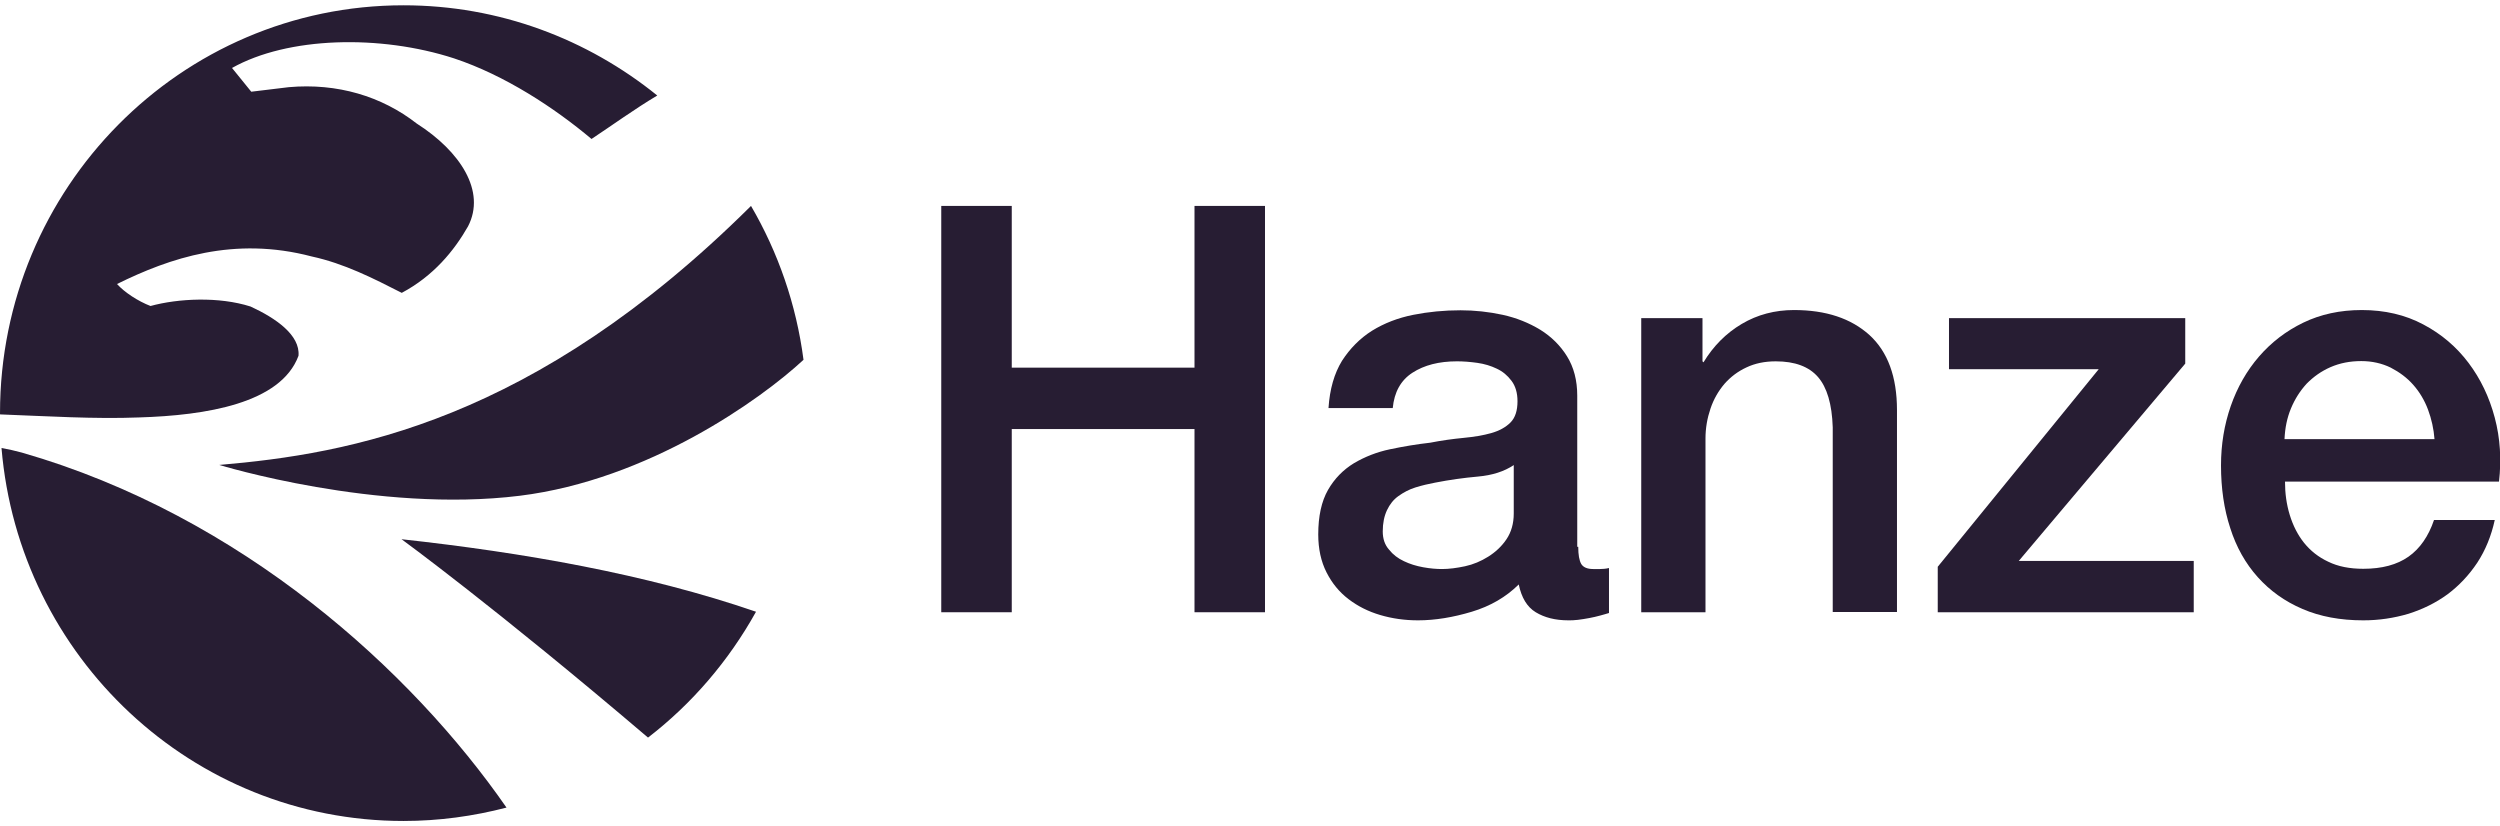
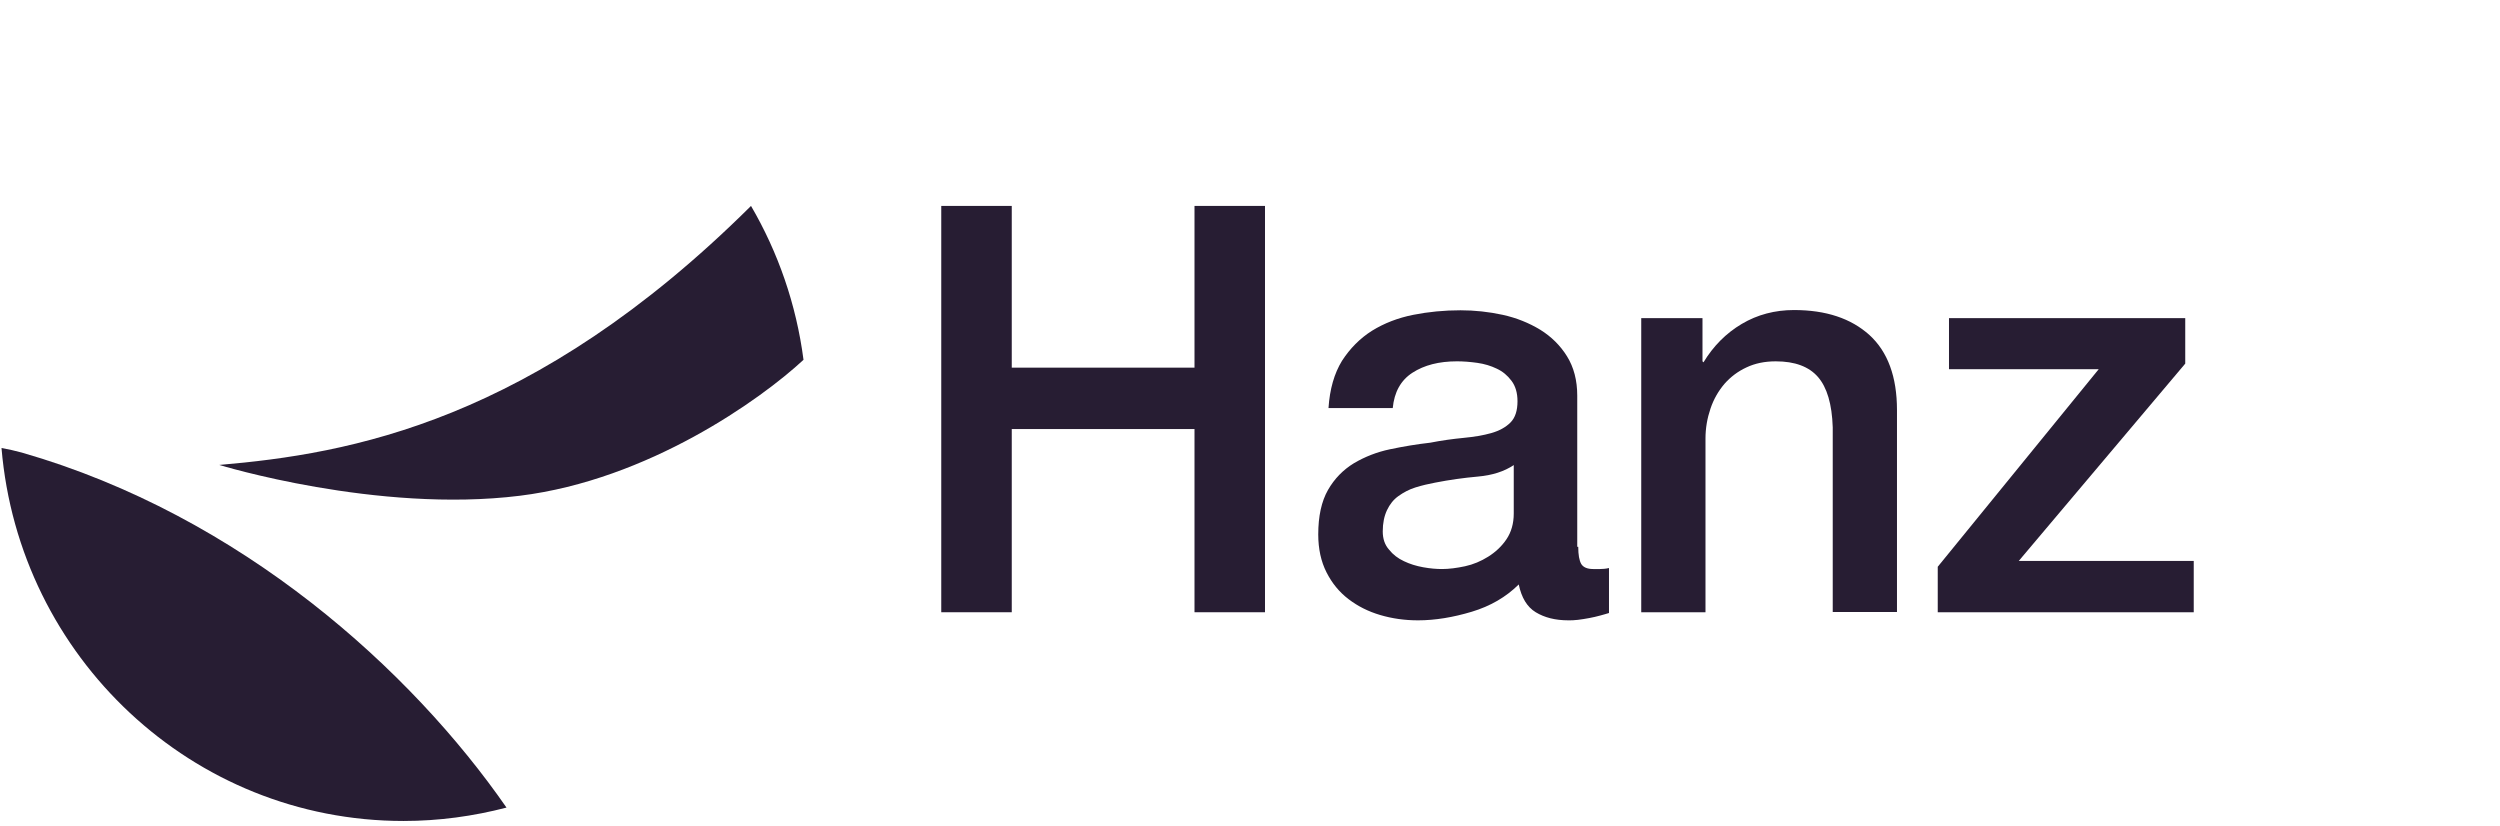
<svg xmlns="http://www.w3.org/2000/svg" width="236" height="78" viewBox="0 0 236 78" fill="none">
  <g clip-path="url(#clip0_4204_2735)">
-     <path d="M13.123 39.406C19.424 39.215 26.504 38.094 28.179 33.585C28.345 31.629 26.032 30.031 23.648 28.934C20.651 27.98 16.828 28.17 14.208 28.886C13.028 28.433 11.754 27.598 11.046 26.811C16.025 24.354 22.091 22.279 29.43 24.211C32.498 24.879 35.212 26.262 37.926 27.646C40.923 26.047 42.859 23.686 44.18 21.372C45.903 18.056 43.449 14.287 39.342 11.664C36.038 9.087 31.837 7.823 27.259 8.229L23.719 8.658L21.902 6.416C27.165 3.458 35.873 3.243 42.859 5.509C47.673 7.107 52.346 10.185 55.839 13.119C57.821 11.807 59.851 10.328 62.045 9.016C55.461 3.696 47.154 0.5 38.091 0.5C17.064 0.5 0.001 17.746 0.001 39C0.001 39.048 0.001 39.072 0.001 39.119C4.438 39.286 8.945 39.572 13.123 39.406Z" fill="#271D33" />
    <path d="M2.053 42.721C1.44 42.554 0.802 42.411 0.142 42.292C1.794 62.019 18.148 77.5 38.09 77.5C41.442 77.5 44.698 77.047 47.814 76.236C38.846 63.307 22.798 48.685 2.053 42.721Z" fill="#271D33" />
-     <path d="M71.368 57.748C60.961 54.17 49.397 52.167 37.903 50.902C37.903 50.902 46.777 57.367 61.173 69.628C65.326 66.431 68.796 62.376 71.368 57.748Z" fill="#271D33" />
    <path d="M49.065 46.8C61.196 45.297 71.816 37.711 75.851 33.966C75.167 28.719 73.444 23.805 70.895 19.439C50.34 39.858 32.947 42.84 20.698 43.89C20.698 43.89 35.613 48.469 49.065 46.8Z" fill="#271D33" />
    <path d="M88.855 19.439H95.51V34.706H112.761V19.439H119.416V57.796H112.761V40.502H95.51V57.796H88.855V19.439Z" fill="#271D33" />
    <path d="M142.921 43.889C142.001 44.51 140.868 44.867 139.523 44.987C138.178 45.106 136.832 45.297 135.487 45.559C134.85 45.679 134.236 45.822 133.623 46.013C133.009 46.203 132.49 46.49 132.018 46.824C131.546 47.157 131.192 47.611 130.932 48.159C130.673 48.708 130.531 49.376 130.531 50.163C130.531 50.855 130.72 51.427 131.121 51.88C131.499 52.358 131.971 52.715 132.537 52.978C133.08 53.24 133.694 53.431 134.354 53.55C135.015 53.67 135.605 53.717 136.124 53.717C136.785 53.717 137.517 53.622 138.296 53.455C139.074 53.288 139.806 52.978 140.49 52.548C141.175 52.119 141.765 51.57 142.213 50.903C142.662 50.235 142.898 49.424 142.898 48.469V43.889H142.921ZM148.986 51.618C148.986 52.382 149.081 52.906 149.27 53.24C149.458 53.55 149.836 53.717 150.402 53.717H151.04C151.299 53.717 151.582 53.693 151.889 53.622V57.868C151.677 57.939 151.394 58.011 151.063 58.106C150.733 58.202 150.379 58.273 150.025 58.345C149.671 58.416 149.317 58.464 148.963 58.512C148.609 58.56 148.302 58.56 148.066 58.56C146.815 58.56 145.8 58.297 144.974 57.796C144.148 57.295 143.629 56.413 143.37 55.172C142.166 56.365 140.679 57.224 138.933 57.749C137.186 58.273 135.487 58.56 133.859 58.56C132.608 58.56 131.428 58.393 130.295 58.059C129.162 57.725 128.171 57.224 127.298 56.556C126.425 55.888 125.74 55.053 125.221 54.027C124.702 53.002 124.442 51.809 124.442 50.449C124.442 48.732 124.749 47.325 125.363 46.251C125.976 45.178 126.802 44.343 127.817 43.723C128.832 43.126 129.965 42.673 131.216 42.411C132.466 42.148 133.741 41.934 135.015 41.79C136.101 41.576 137.163 41.433 138.154 41.337C139.145 41.242 140.018 41.099 140.774 40.884C141.529 40.669 142.142 40.335 142.591 39.882C143.039 39.429 143.252 38.761 143.252 37.878C143.252 37.091 143.063 36.447 142.685 35.946C142.308 35.445 141.859 35.064 141.293 34.801C140.75 34.539 140.136 34.348 139.452 34.253C138.768 34.157 138.13 34.109 137.54 34.109C135.841 34.109 134.449 34.467 133.34 35.183C132.23 35.898 131.617 37.02 131.475 38.522H125.41C125.528 36.733 125.953 35.255 126.684 34.062C127.44 32.893 128.384 31.939 129.516 31.223C130.673 30.508 131.971 30.007 133.41 29.72C134.85 29.434 136.337 29.291 137.871 29.291C139.216 29.291 140.538 29.434 141.859 29.72C143.157 30.007 144.337 30.484 145.399 31.128C146.438 31.772 147.287 32.607 147.924 33.632C148.562 34.658 148.892 35.898 148.892 37.354V51.618H148.986Z" fill="#271D33" />
    <path d="M154.98 30.031H160.715V34.11L160.809 34.205C161.729 32.679 162.933 31.462 164.42 30.579C165.907 29.697 167.559 29.268 169.352 29.268C172.373 29.268 174.733 30.055 176.479 31.629C178.202 33.203 179.075 35.565 179.075 38.714V57.773H173.01V40.336C172.939 38.141 172.467 36.567 171.618 35.589C170.768 34.611 169.447 34.11 167.629 34.11C166.591 34.11 165.671 34.301 164.868 34.682C164.042 35.064 163.358 35.589 162.791 36.233C162.225 36.901 161.777 37.664 161.47 38.571C161.163 39.477 160.998 40.407 160.998 41.409V57.797H154.933V30.031H154.98Z" fill="#271D33" />
    <path d="M183.985 30.031H206.287V34.325L190.569 52.955H207.089V57.797H182.923V53.503L198.121 34.85H183.985V30.031Z" fill="#271D33" />
-     <path d="M229.817 41.457C229.747 40.503 229.534 39.549 229.204 38.666C228.873 37.783 228.401 36.996 227.811 36.328C227.221 35.66 226.513 35.136 225.687 34.706C224.861 34.301 223.917 34.086 222.903 34.086C221.841 34.086 220.873 34.277 220 34.658C219.127 35.04 218.395 35.565 217.758 36.209C217.144 36.877 216.649 37.64 216.271 38.547C215.893 39.453 215.705 40.407 215.657 41.457H229.817ZM215.705 45.488C215.705 46.562 215.846 47.611 216.153 48.613C216.46 49.615 216.908 50.497 217.498 51.237C218.112 52 218.867 52.597 219.787 53.026C220.708 53.479 221.817 53.694 223.091 53.694C224.861 53.694 226.277 53.312 227.363 52.549C228.449 51.785 229.251 50.617 229.77 49.09H235.505C235.175 50.593 234.632 51.929 233.853 53.121C233.074 54.29 232.13 55.292 231.045 56.103C229.935 56.914 228.708 57.511 227.363 57.94C225.994 58.345 224.578 58.56 223.091 58.56C220.92 58.56 219.009 58.202 217.357 57.487C215.681 56.771 214.289 55.769 213.132 54.481C211.976 53.193 211.103 51.642 210.536 49.853C209.946 48.064 209.663 46.084 209.663 43.938C209.663 41.958 209.97 40.097 210.583 38.332C211.197 36.567 212.094 34.992 213.25 33.657C214.407 32.321 215.799 31.247 217.427 30.46C219.056 29.673 220.897 29.268 222.95 29.268C225.121 29.268 227.056 29.721 228.755 30.627C230.478 31.534 231.894 32.75 233.027 34.253C234.16 35.756 234.986 37.473 235.505 39.429C236.024 41.385 236.142 43.389 235.906 45.464H215.705V45.488Z" fill="#271D33" />
  </g>
  <defs>
    <clipPath id="clip0_4204_2735">
      <rect width="236" height="77" fill="white" transform="translate(0.001 0.5)" />
    </clipPath>
  </defs>
</svg>